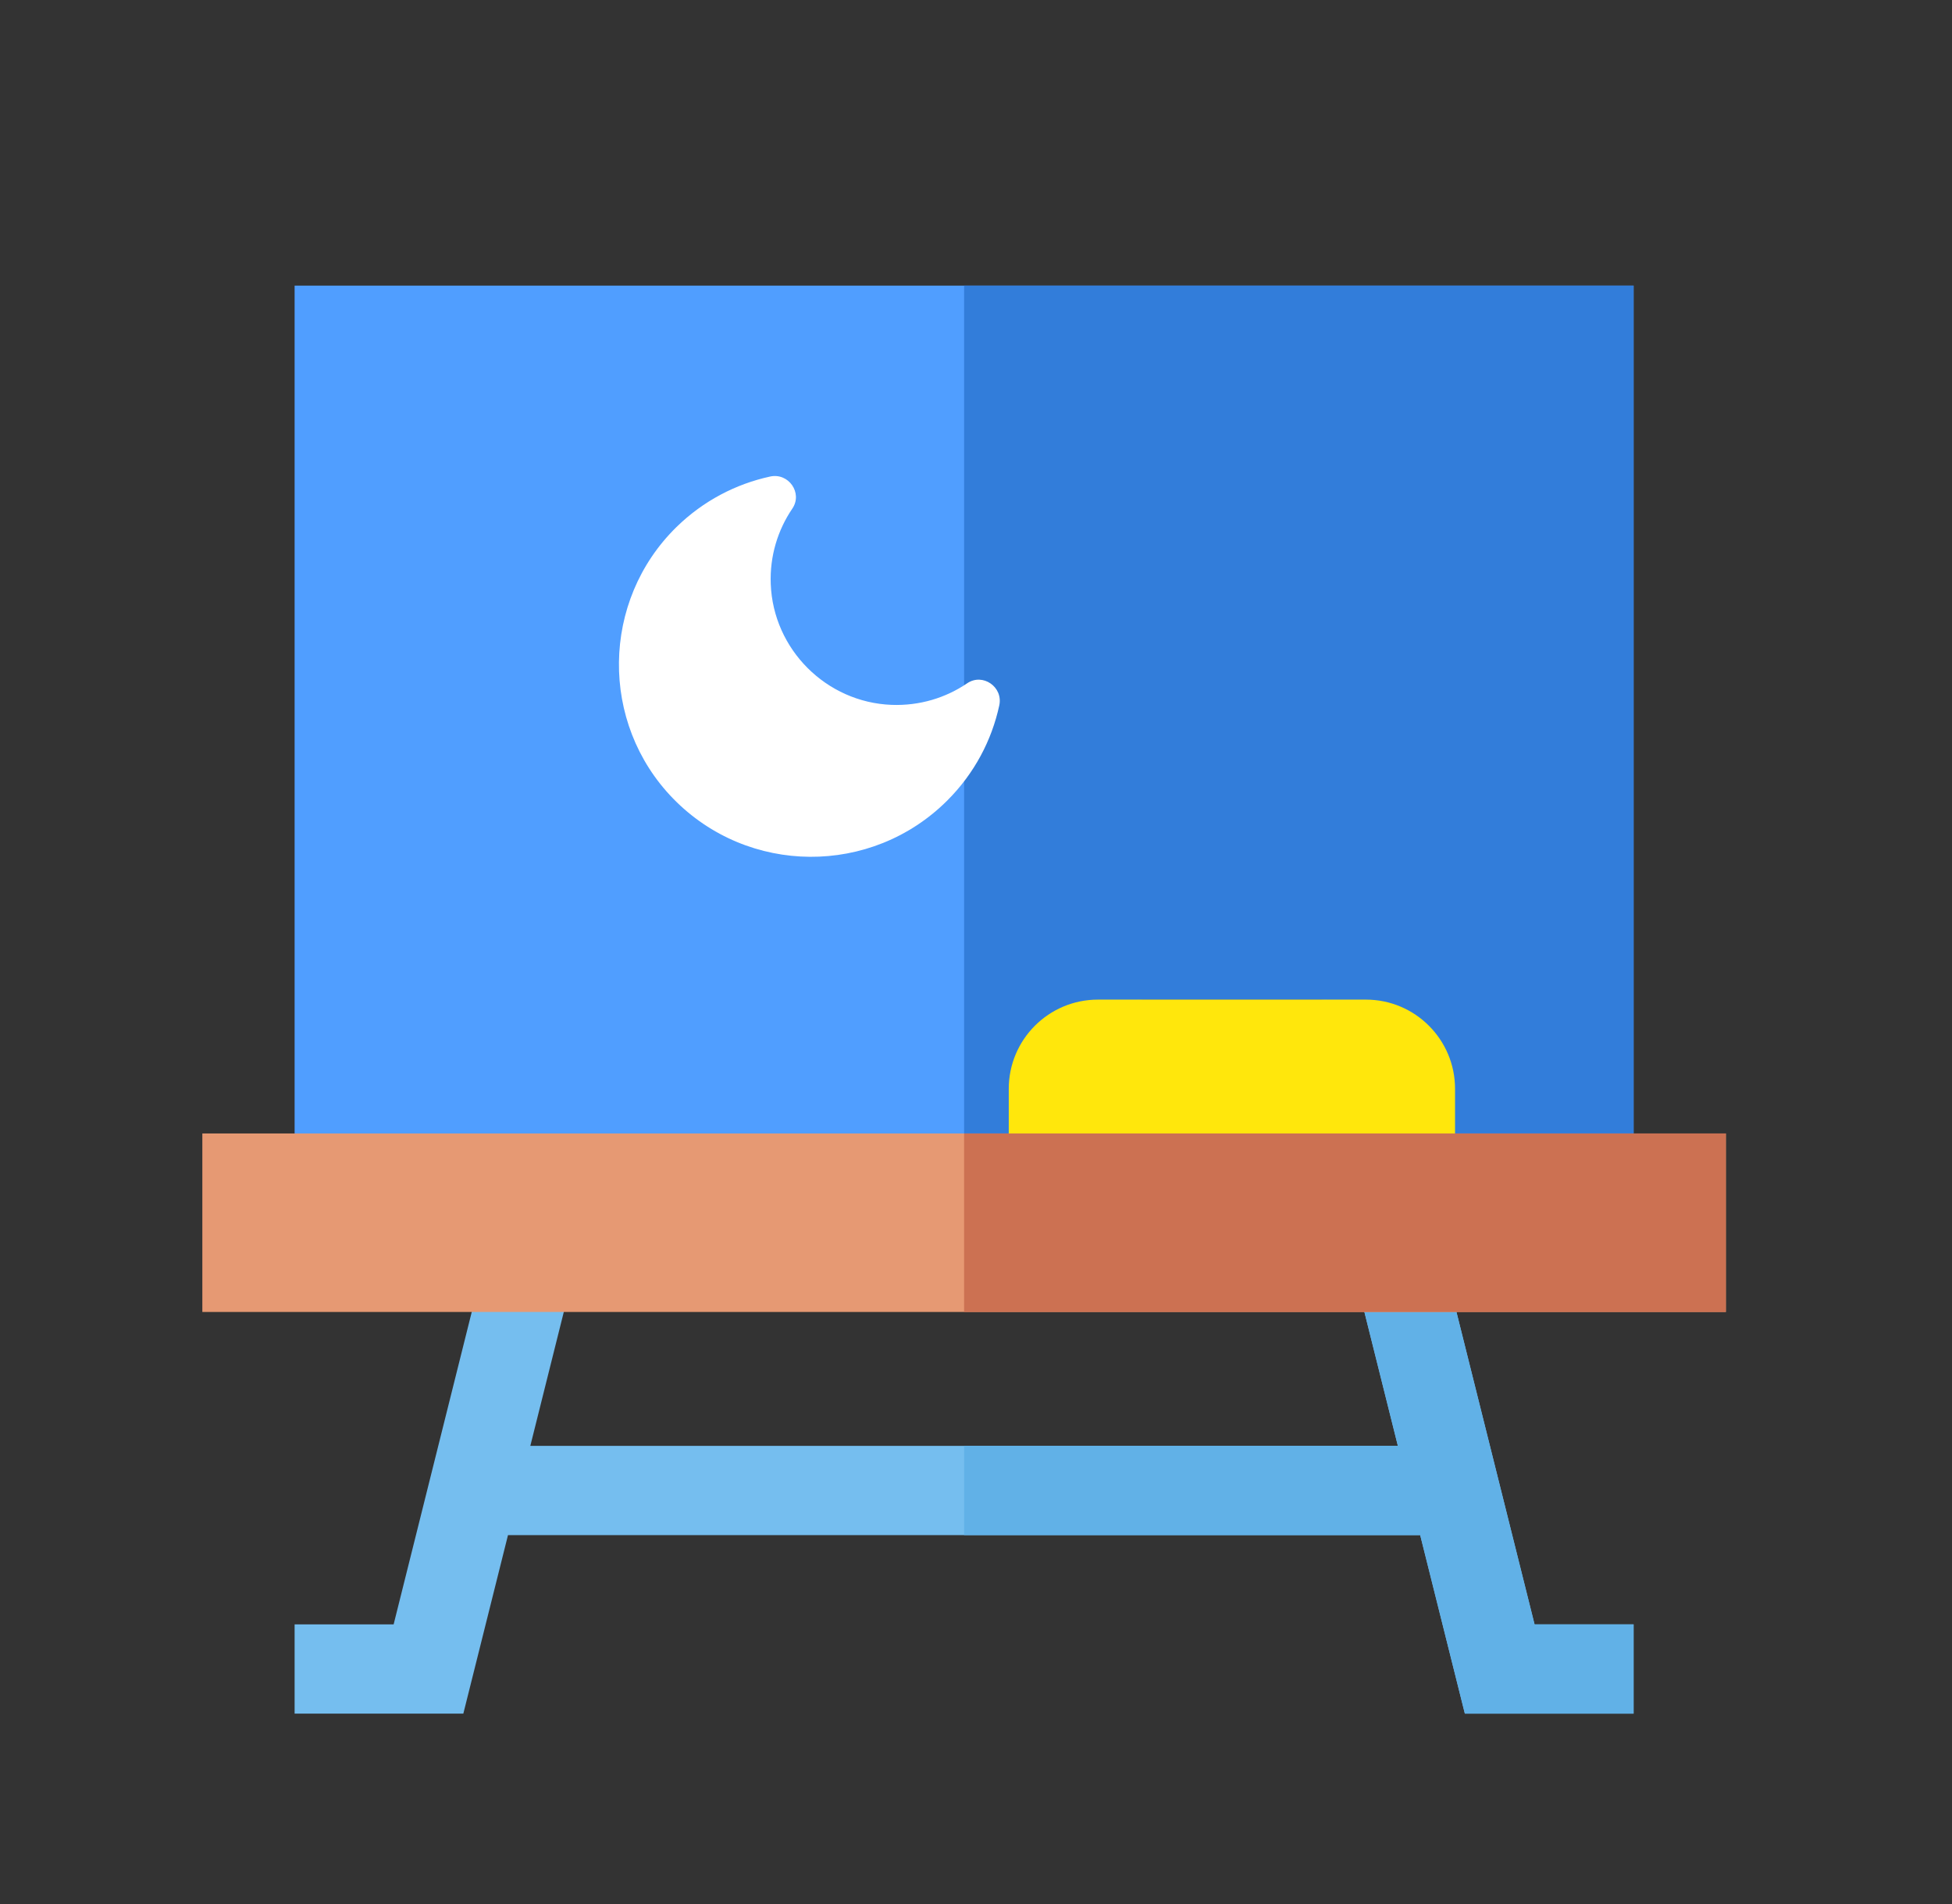
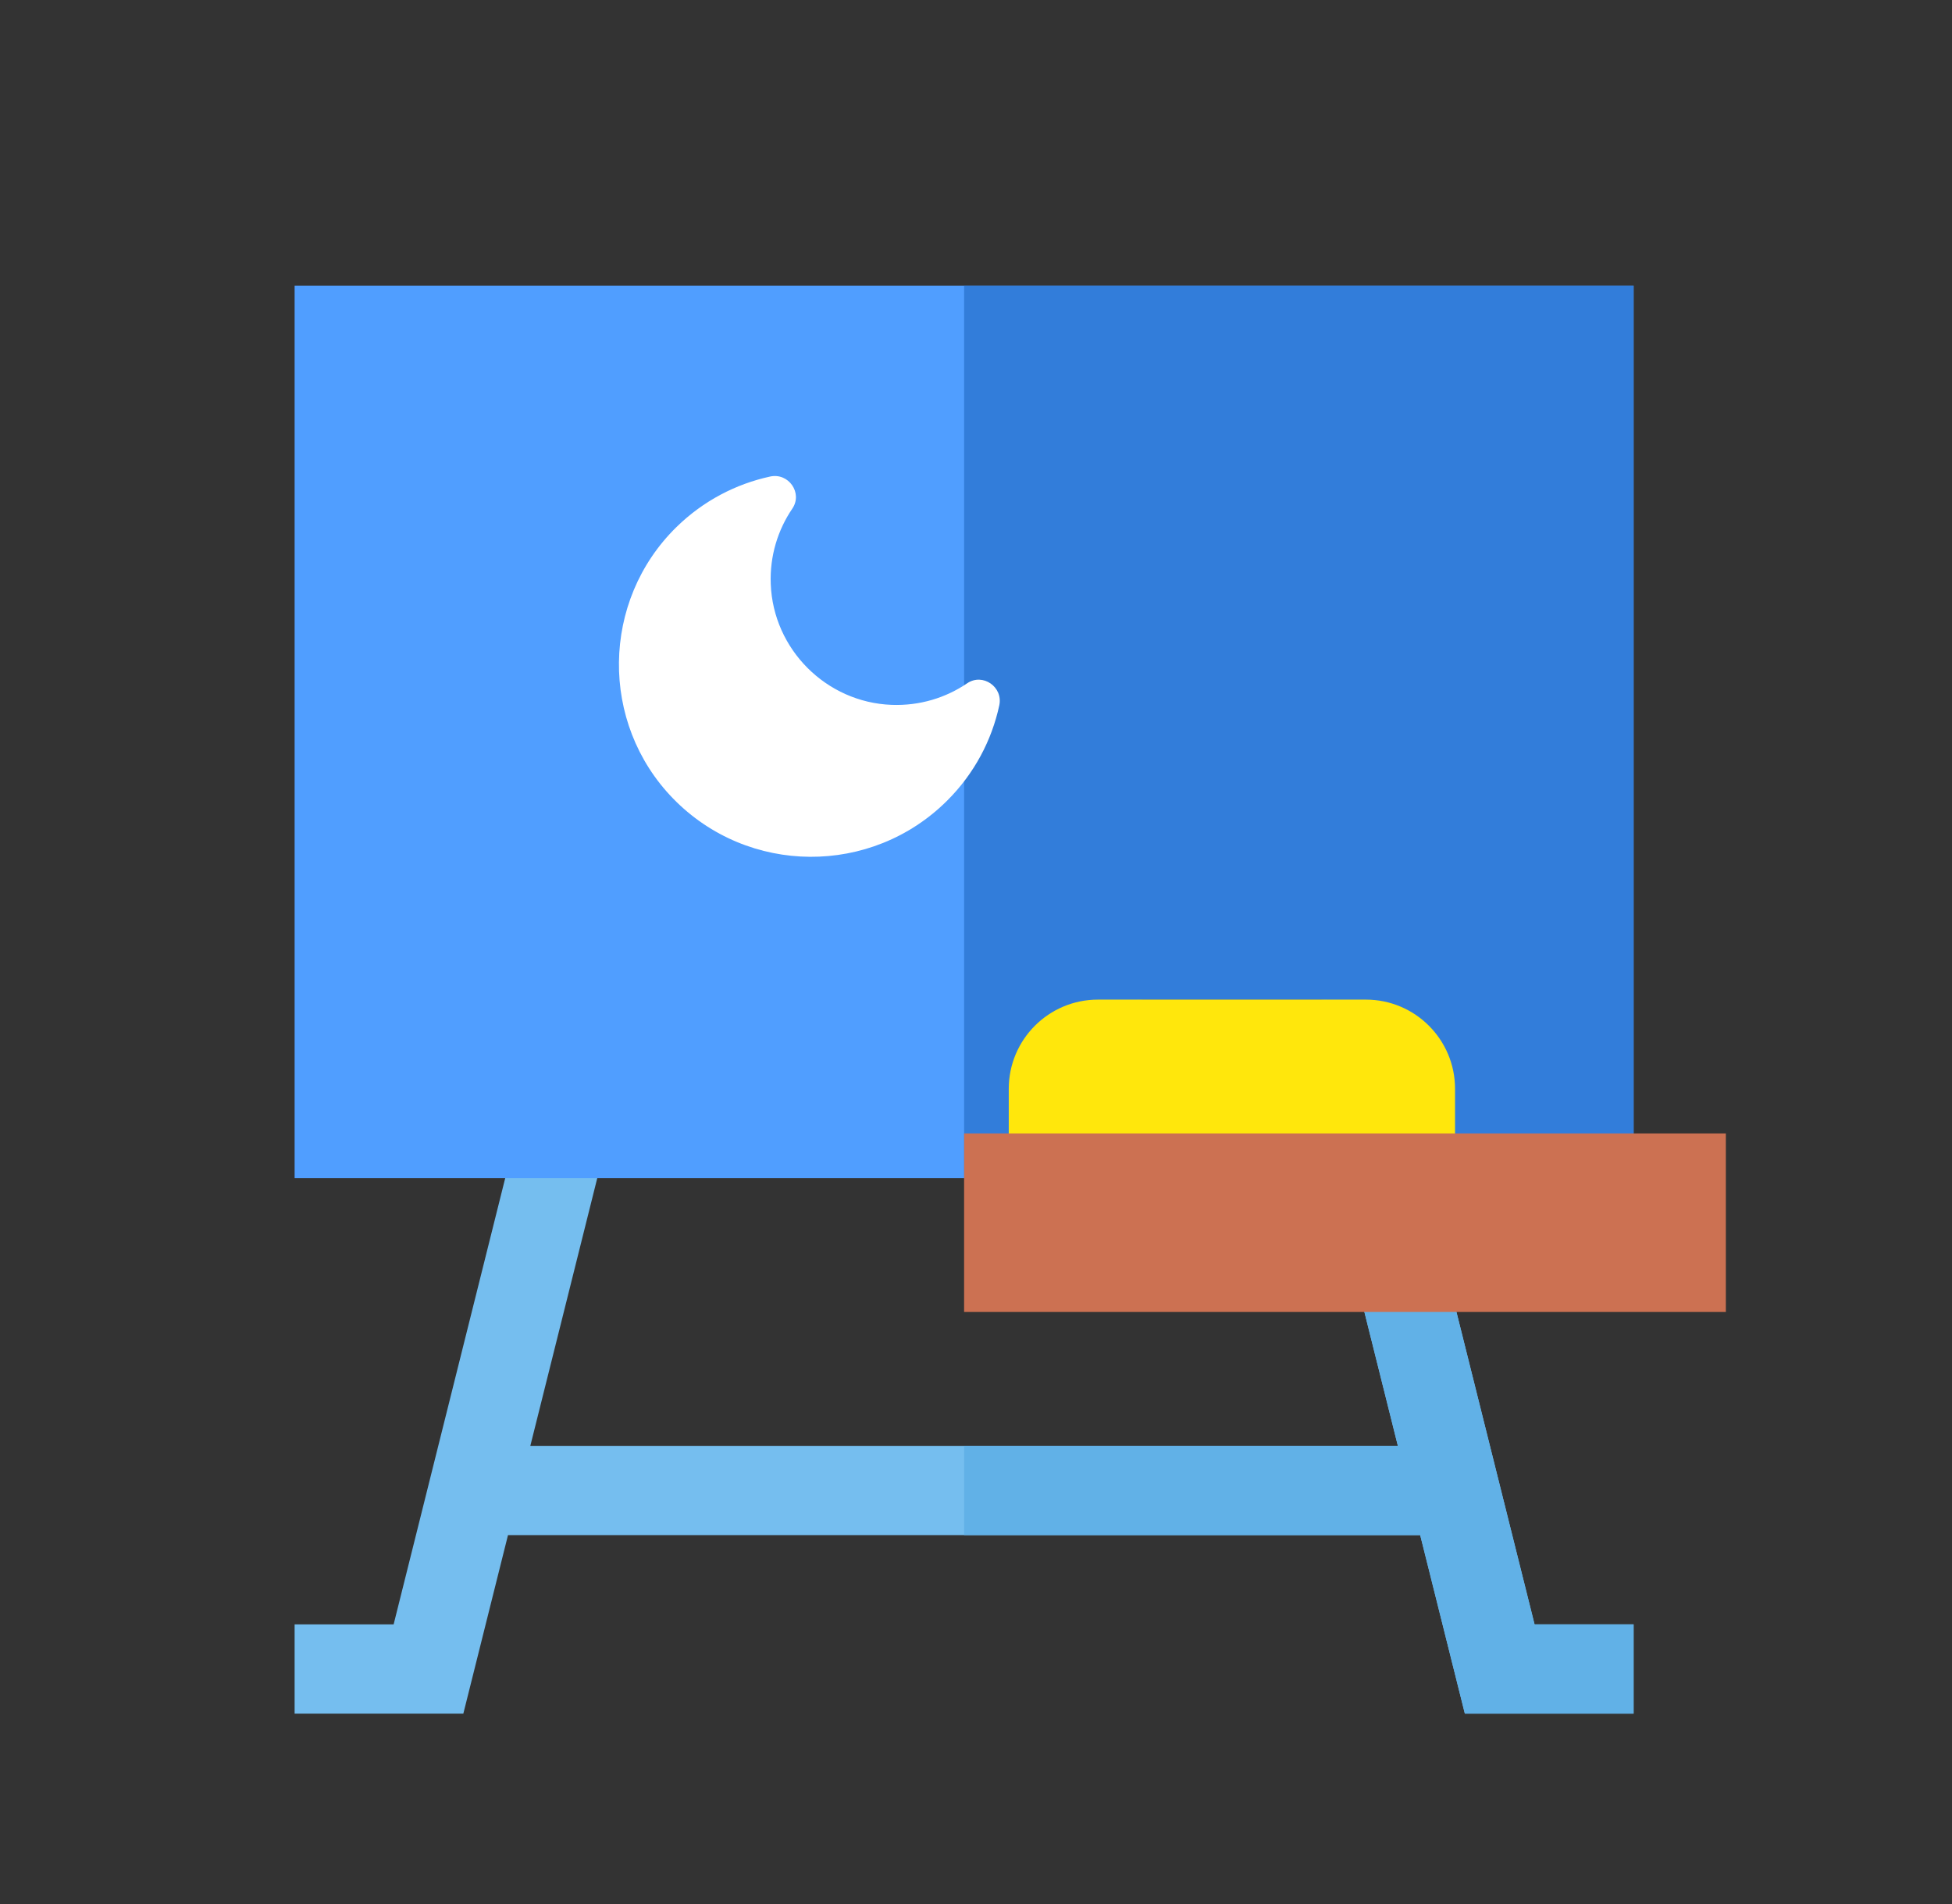
<svg xmlns="http://www.w3.org/2000/svg" width="41" height="40" viewBox="0 0 41 40" fill="none">
  <rect x="0" y="0" width="41" height="40" fill="#333333" stroke="none" />
  <path d="M32.232 34.125L29.31 22.436L27.49 22.891L29.361 30.375H11.139L12.893 23.358L11.073 22.904L8.268 34.125H6.188V36H9.732L10.67 32.25H29.83L30.768 36H34.312V34.125H32.232Z" fill="#75BEEF" />
  <path d="M29.31 22.436L27.49 22.891L29.361 30.375H20.25V32.25H29.83L30.768 36H34.312V34.125H32.232L29.31 22.436Z" fill="#61B1E7" />
  <path d="M34.312 24.75H28.688V21.938C28.688 21.42 28.266 21 27.75 21H24C23.484 21 23.062 21.42 23.062 21.938V24.75H6.188V6H34.312V24.75Z" fill="#509EFF" />
  <path d="M20.25 24.75H23.062V21.938C23.062 21.42 23.484 21 24 21H27.75C28.266 21 28.688 21.42 28.688 21.938V24.75H34.312V6H20.25V24.75Z" fill="#327DDA" />
  <path d="M30.562 24.75H21.188V22.875C21.188 21.839 22.027 21 23.062 21H28.688C29.723 21 30.562 21.839 30.562 22.875V24.75Z" fill="#FFE70C" />
-   <path d="M4.25 23.812H36.25V27.562H4.25V23.812Z" fill="#E69973" />
  <path d="M20.25 23.812H36.25V27.562H20.25V23.812Z" fill="#CC7152" />
  <path d="M18.727 14.808C17.356 14.756 16.241 13.642 16.189 12.271C16.166 11.682 16.337 11.134 16.642 10.685C16.865 10.357 16.564 9.927 16.177 10.011C15.458 10.167 14.773 10.52 14.209 11.072C12.626 12.622 12.593 15.188 14.138 16.776C15.714 18.394 18.305 18.408 19.897 16.817C20.467 16.248 20.831 15.551 20.989 14.819C21.073 14.432 20.642 14.132 20.314 14.355C19.865 14.66 19.317 14.83 18.727 14.808Z" fill="white" />
</svg>